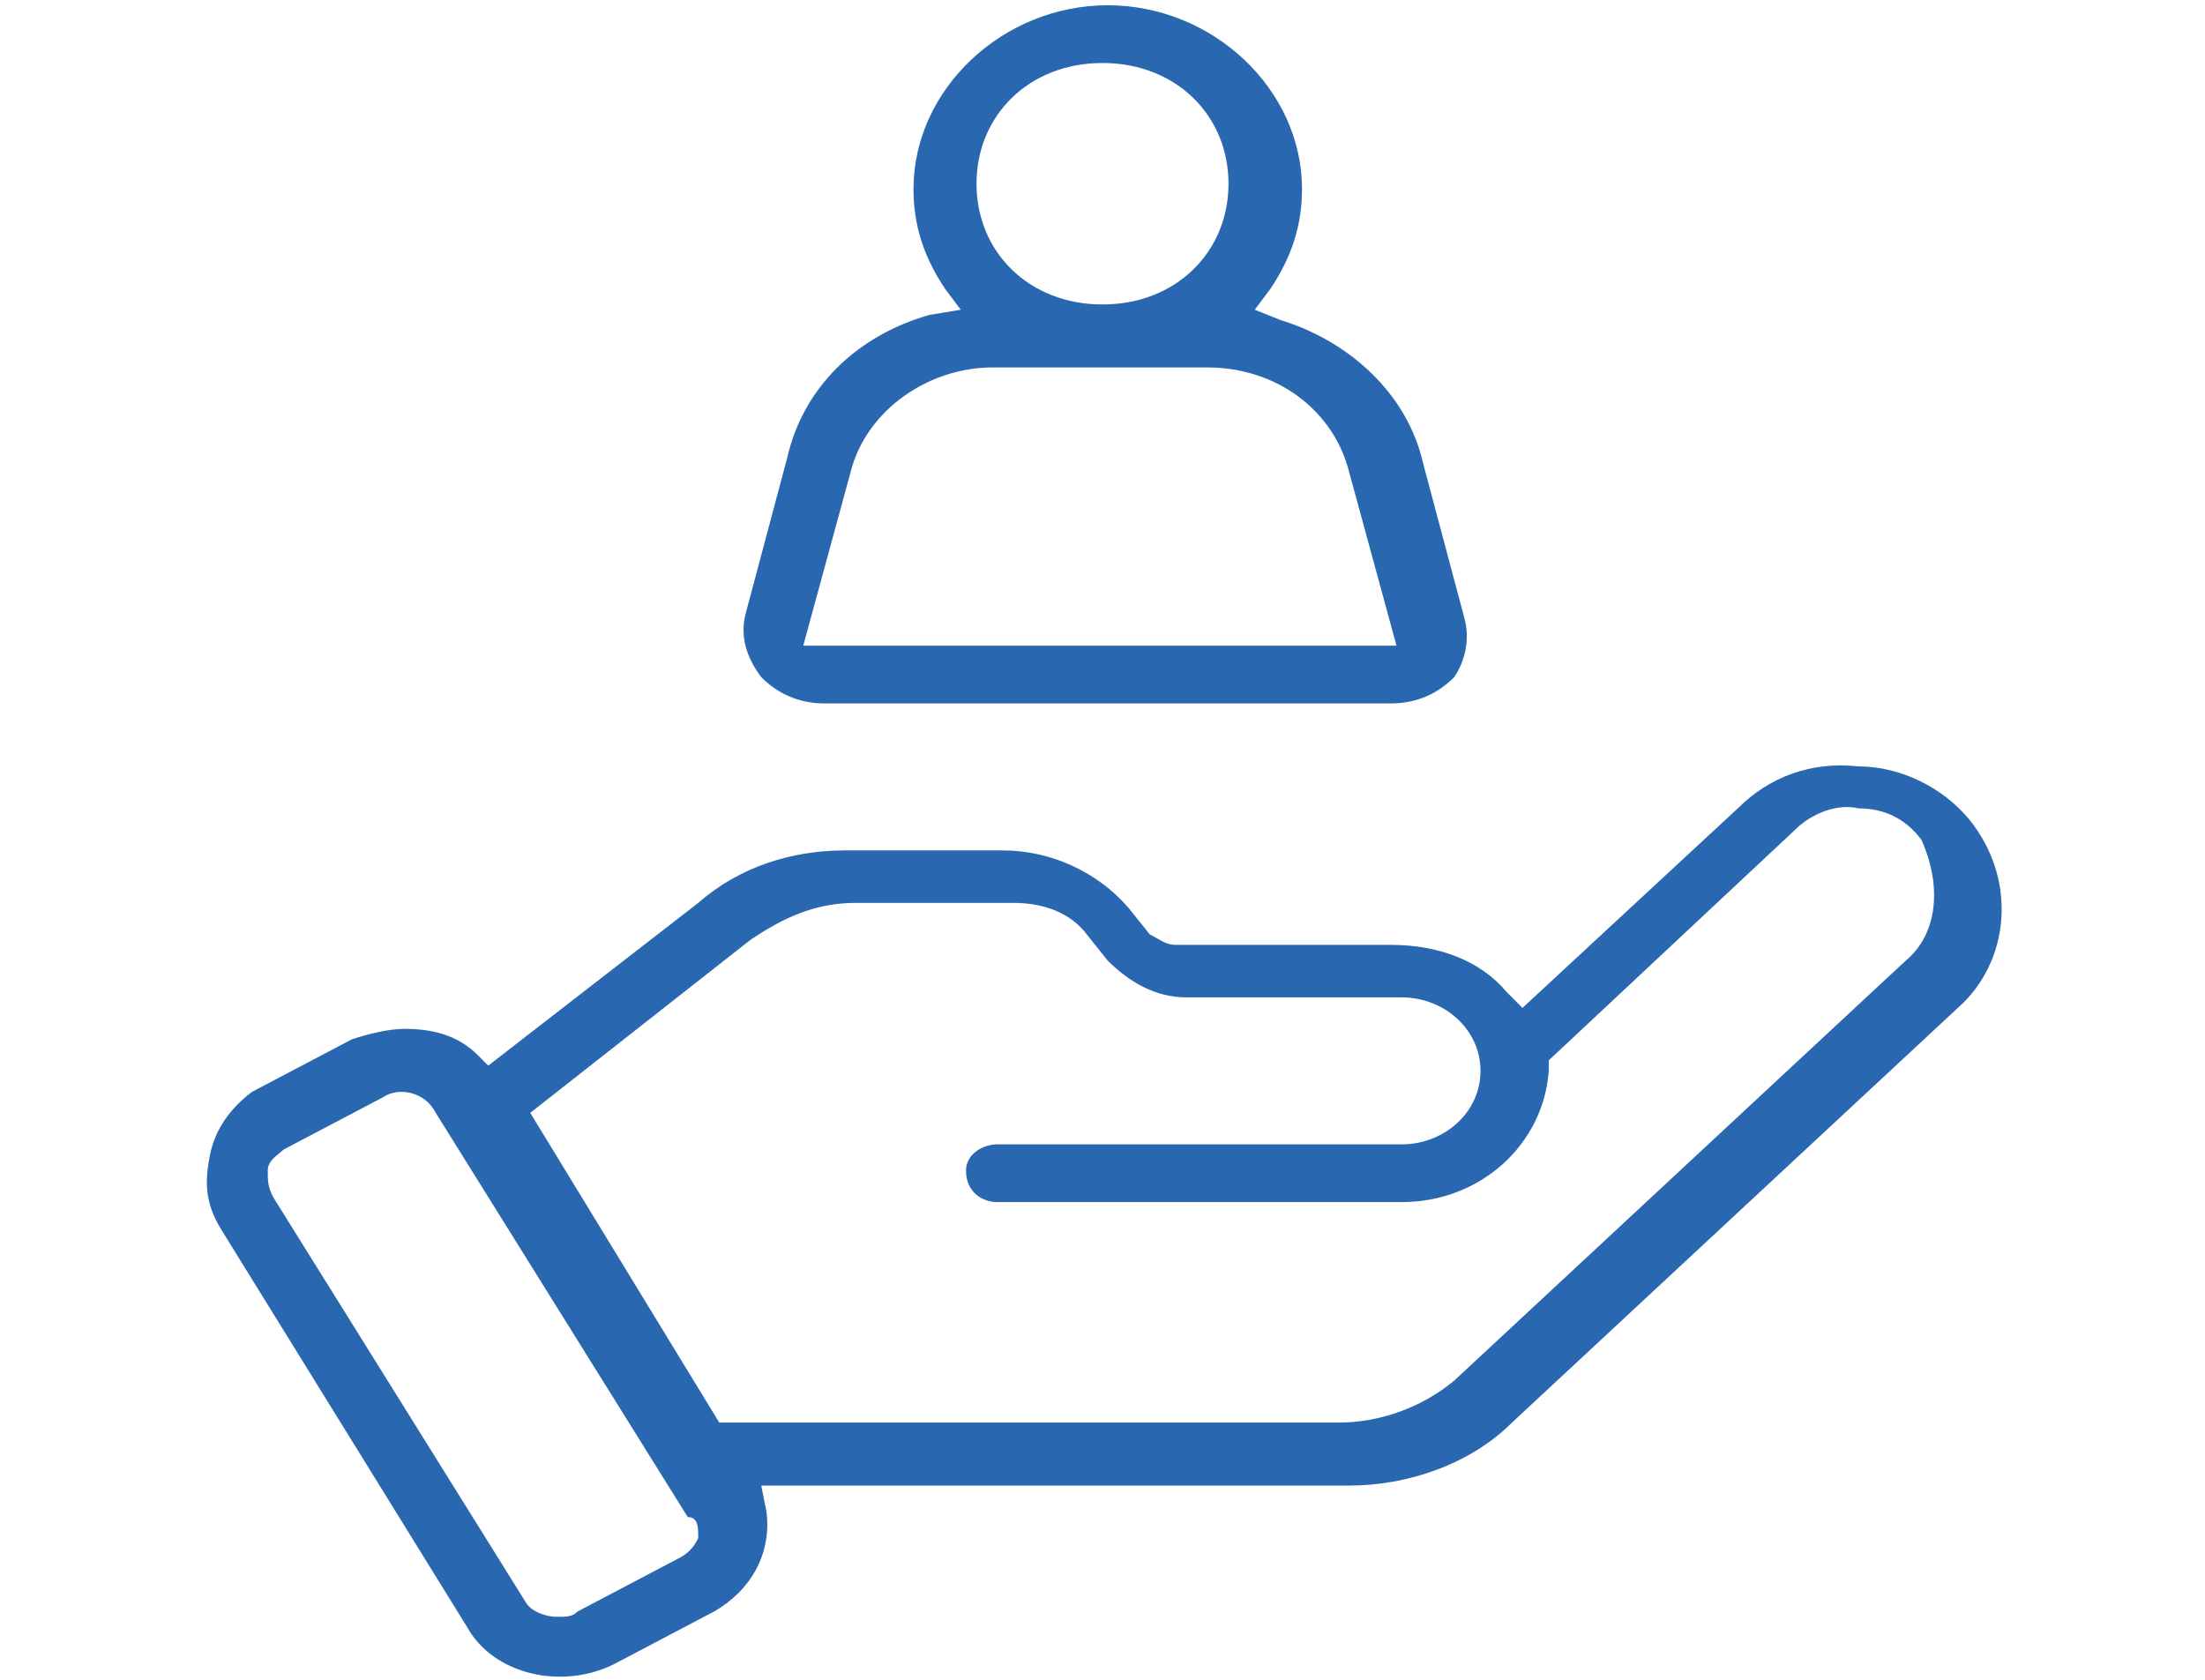
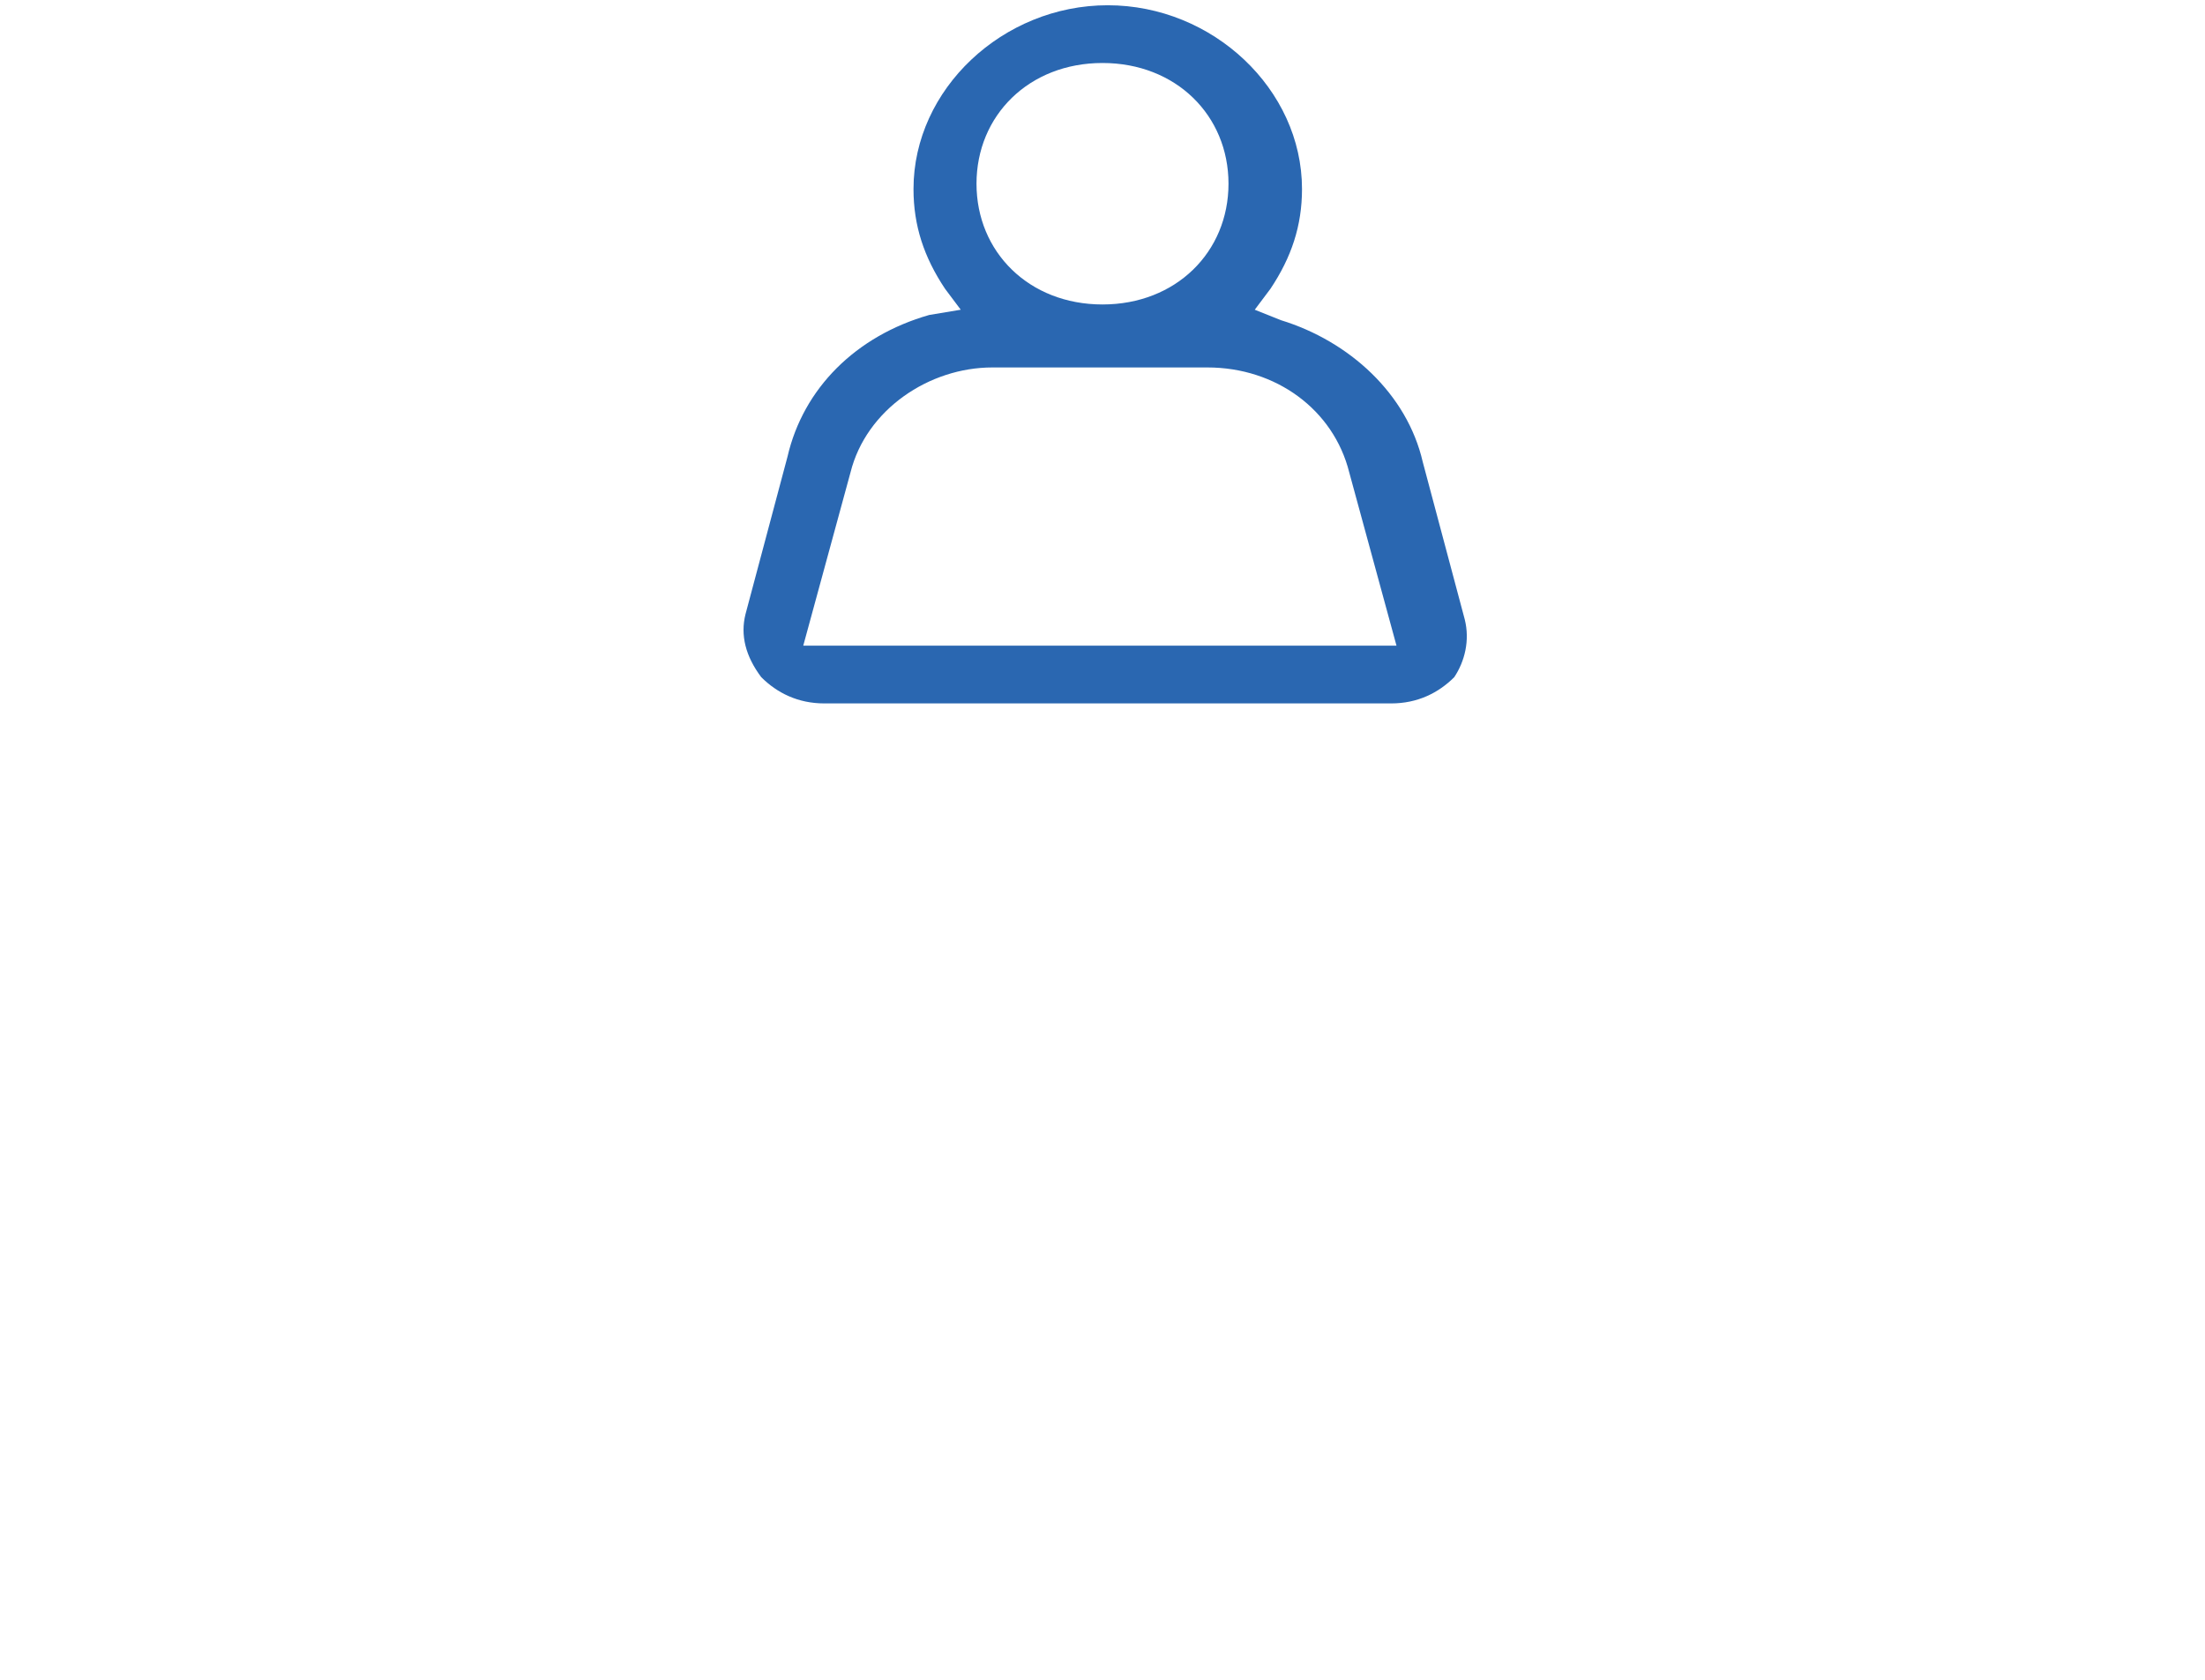
<svg xmlns="http://www.w3.org/2000/svg" version="1.1" id="Layer_1" x="0px" y="0px" viewBox="0 0 42 32" style="enable-background:new 0 0 42 32;" xml:space="preserve">
  <style type="text/css">
	.st0{fill:#2A67B1;}
</style>
  <title>values</title>
  <g>
    <g>
-       <path class="st0" d="M37.5,15.6c-0.5-0.6-1.3-1-2.1-1c-0.9-0.1-1.7,0.2-2.3,0.8L29,19.2l-0.3-0.3c-0.5-0.6-1.3-0.9-2.2-0.9h-4.1    c-0.2,0-0.3-0.1-0.5-0.2l-0.4-0.5c-0.6-0.7-1.5-1.1-2.4-1.1h-3c-1,0-2,0.3-2.8,1l-4,3.1l-0.2-0.2c-0.4-0.4-0.9-0.5-1.4-0.5    c-0.3,0-0.7,0.1-1,0.2l-1.9,1C4.4,21.1,4.1,21.5,4,22s-0.1,0.9,0.2,1.4L8.9,31c0.5,0.9,1.8,1.2,2.8,0.7l1.9-1    c0.7-0.4,1.1-1.1,1-1.9l-0.1-0.5h11.2c1.1,0,2.3-0.4,3.1-1.2l8.6-8C38.3,18.2,38.4,16.7,37.5,15.6z M13.3,29.3    c-0.1,0.2-0.2,0.3-0.4,0.4l-1.9,1c-0.1,0.1-0.2,0.1-0.4,0.1s-0.5-0.1-0.6-0.3l-4.8-7.7c-0.1-0.2-0.1-0.3-0.1-0.5s0.2-0.3,0.3-0.4    l1.9-1c0.3-0.2,0.8-0.1,1,0.3l4.8,7.7C13.3,28.9,13.3,29.1,13.3,29.3z M36.3,18.3l-8.6,8c-0.6,0.5-1.4,0.8-2.2,0.8H13.7l-3.6-5.9    l4.2-3.3c0.6-0.4,1.2-0.7,2-0.7h3c0.6,0,1.1,0.2,1.4,0.6l0.4,0.5c0.4,0.4,0.9,0.7,1.5,0.7h4.1c0.8,0,1.5,0.6,1.5,1.4    s-0.7,1.4-1.5,1.4H19c-0.3,0-0.6,0.2-0.6,0.5c0,0.4,0.3,0.6,0.6,0.6h7.7c1.5,0,2.7-1.1,2.8-2.5v-0.2l4.7-4.4    c0.3-0.3,0.8-0.5,1.2-0.4c0.5,0,0.9,0.2,1.2,0.6C37,16.9,36.9,17.8,36.3,18.3z" />
-     </g>
+       </g>
    <g>
      <path class="st0" d="M27.9,11.8l-0.8-3c-0.3-1.3-1.4-2.3-2.7-2.7l-0.5-0.2l0.3-0.4c0.4-0.6,0.6-1.2,0.6-1.9c0-1.9-1.7-3.5-3.7-3.5    s-3.7,1.6-3.7,3.5c0,0.7,0.2,1.3,0.6,1.9l0.3,0.4L17.7,6c-1.4,0.4-2.4,1.4-2.7,2.7l-0.8,3c-0.1,0.4,0,0.8,0.3,1.2    c0.3,0.3,0.7,0.5,1.2,0.5h10.8c0.5,0,0.9-0.2,1.2-0.5C27.9,12.6,28,12.2,27.9,11.8z M21,1.2c1.4,0,2.4,1,2.4,2.3s-1,2.3-2.4,2.3    s-2.4-1-2.4-2.3S19.6,1.2,21,1.2z M15.3,12.3L16.2,9c0.3-1.2,1.5-2,2.7-2H23c1.3,0,2.4,0.8,2.7,2l0.9,3.3H15.3z" />
    </g>
  </g>
</svg>